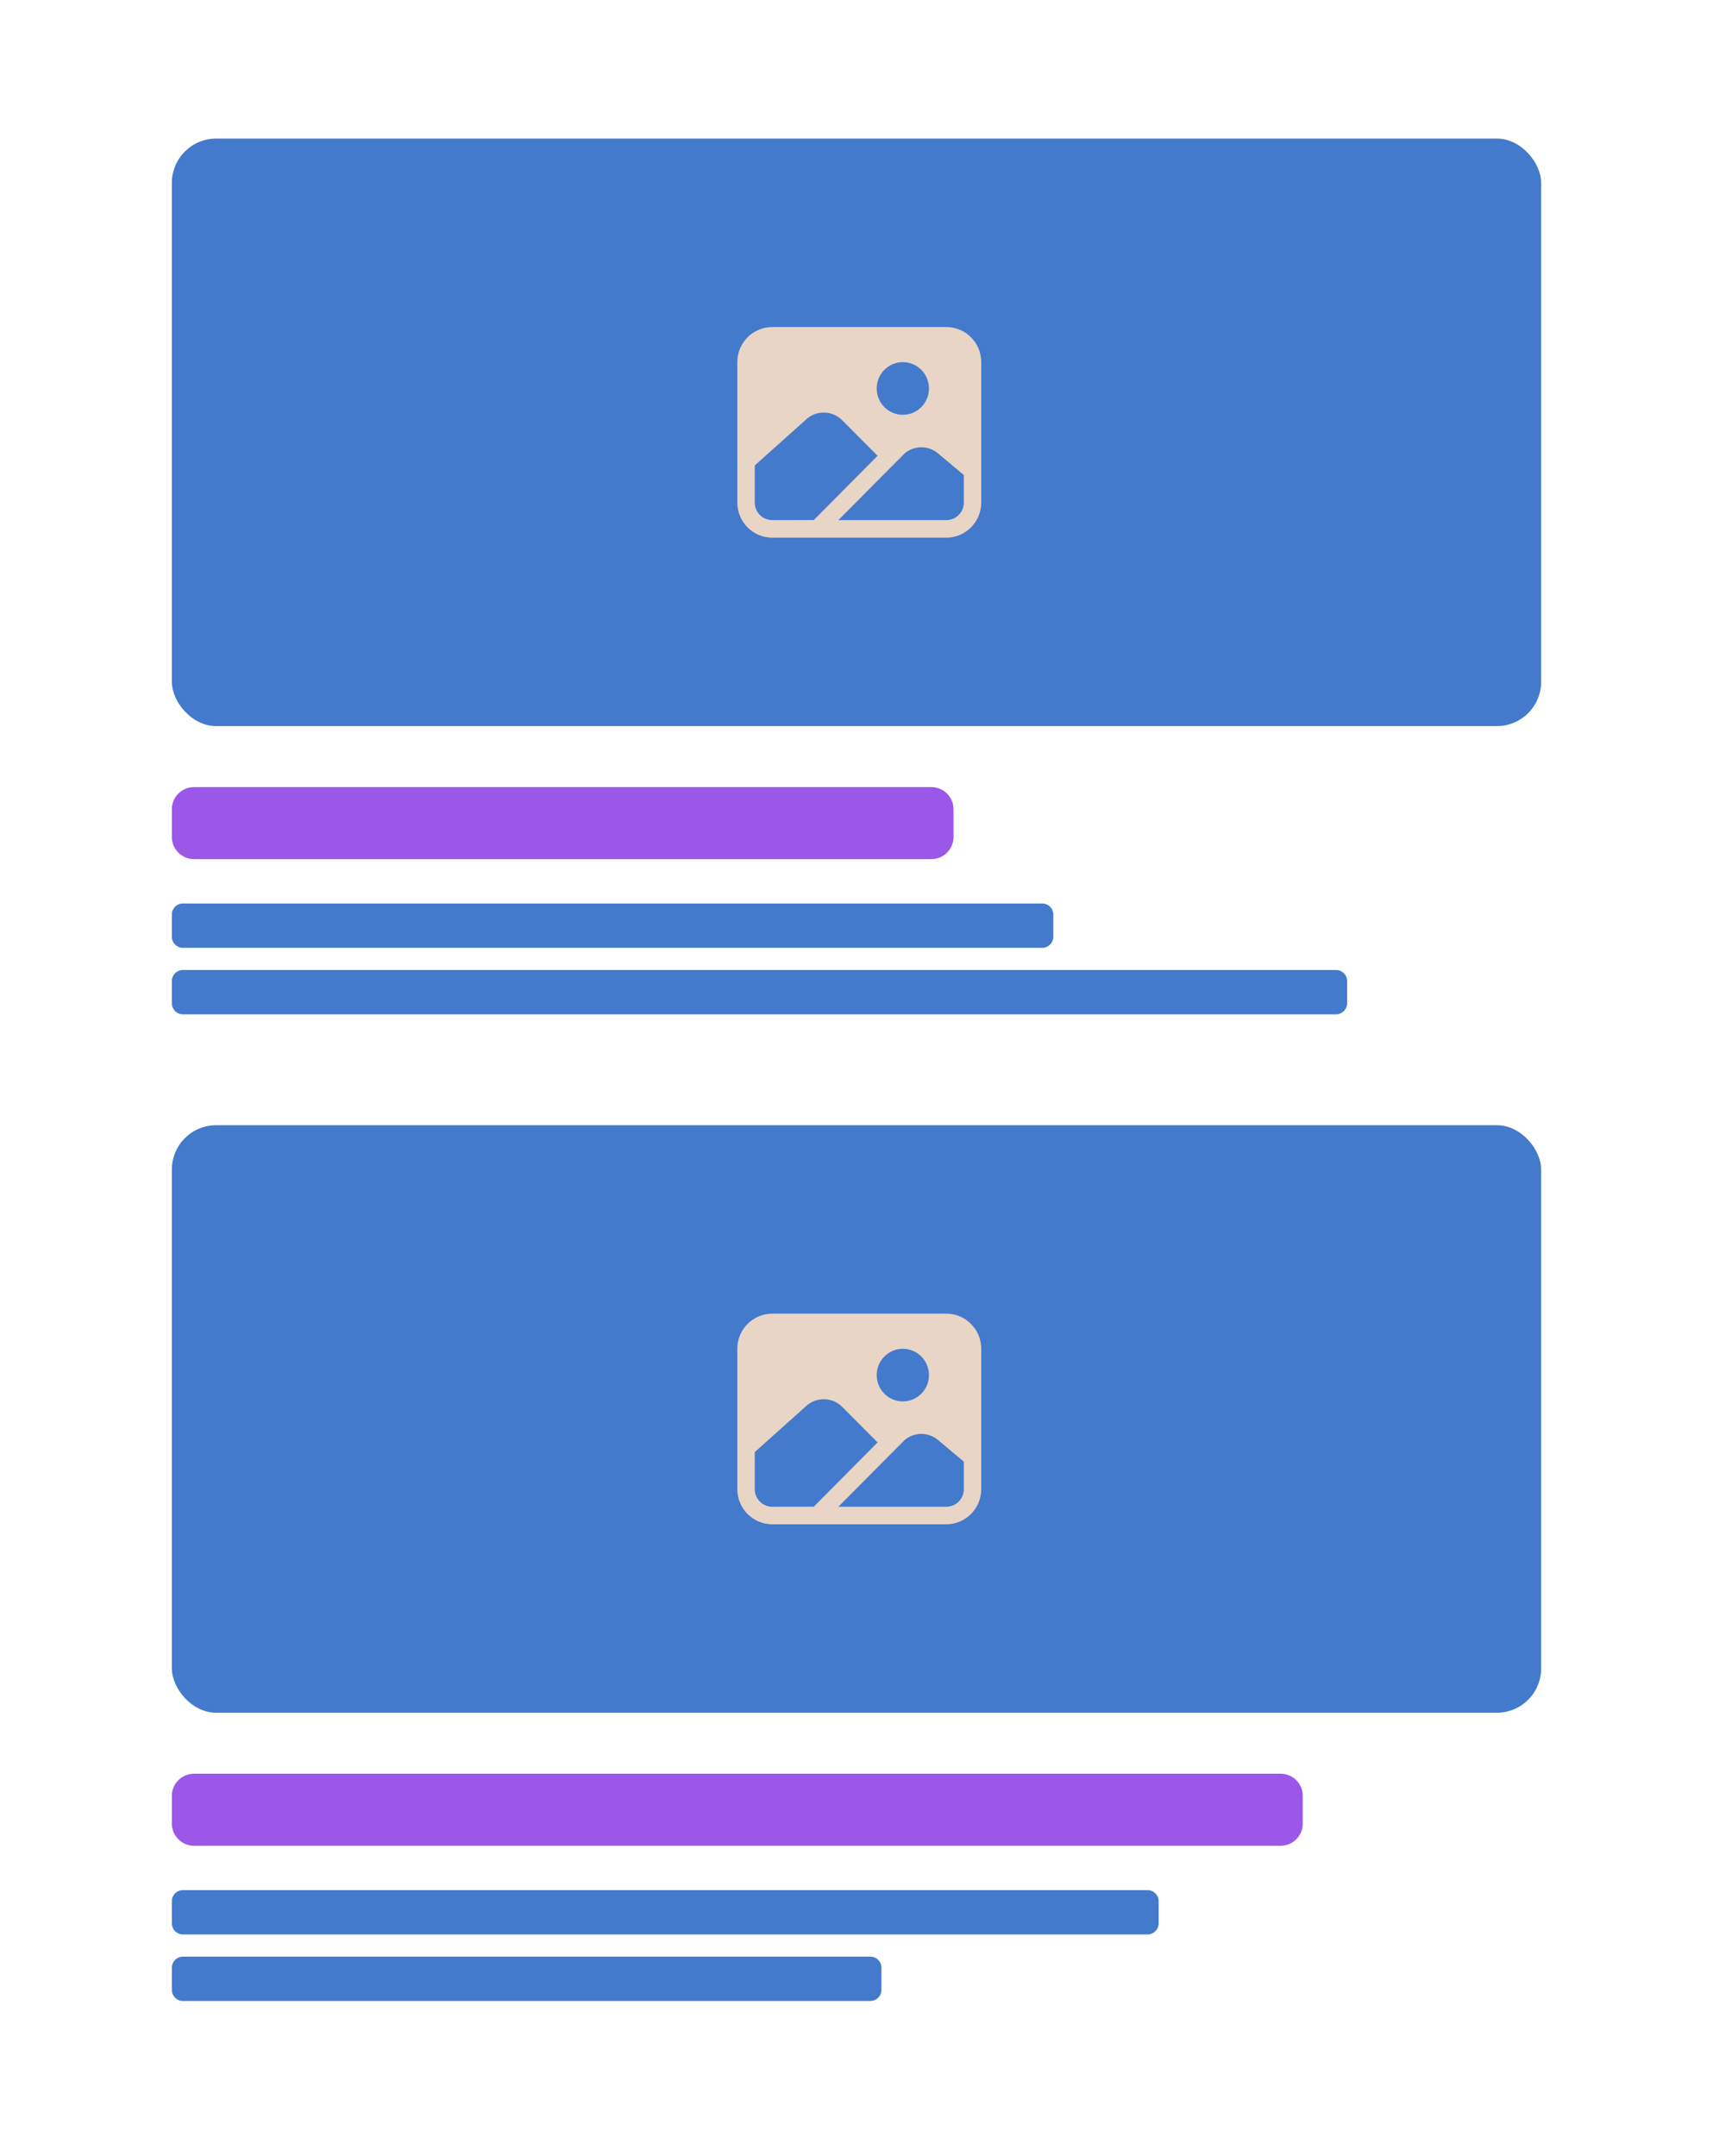
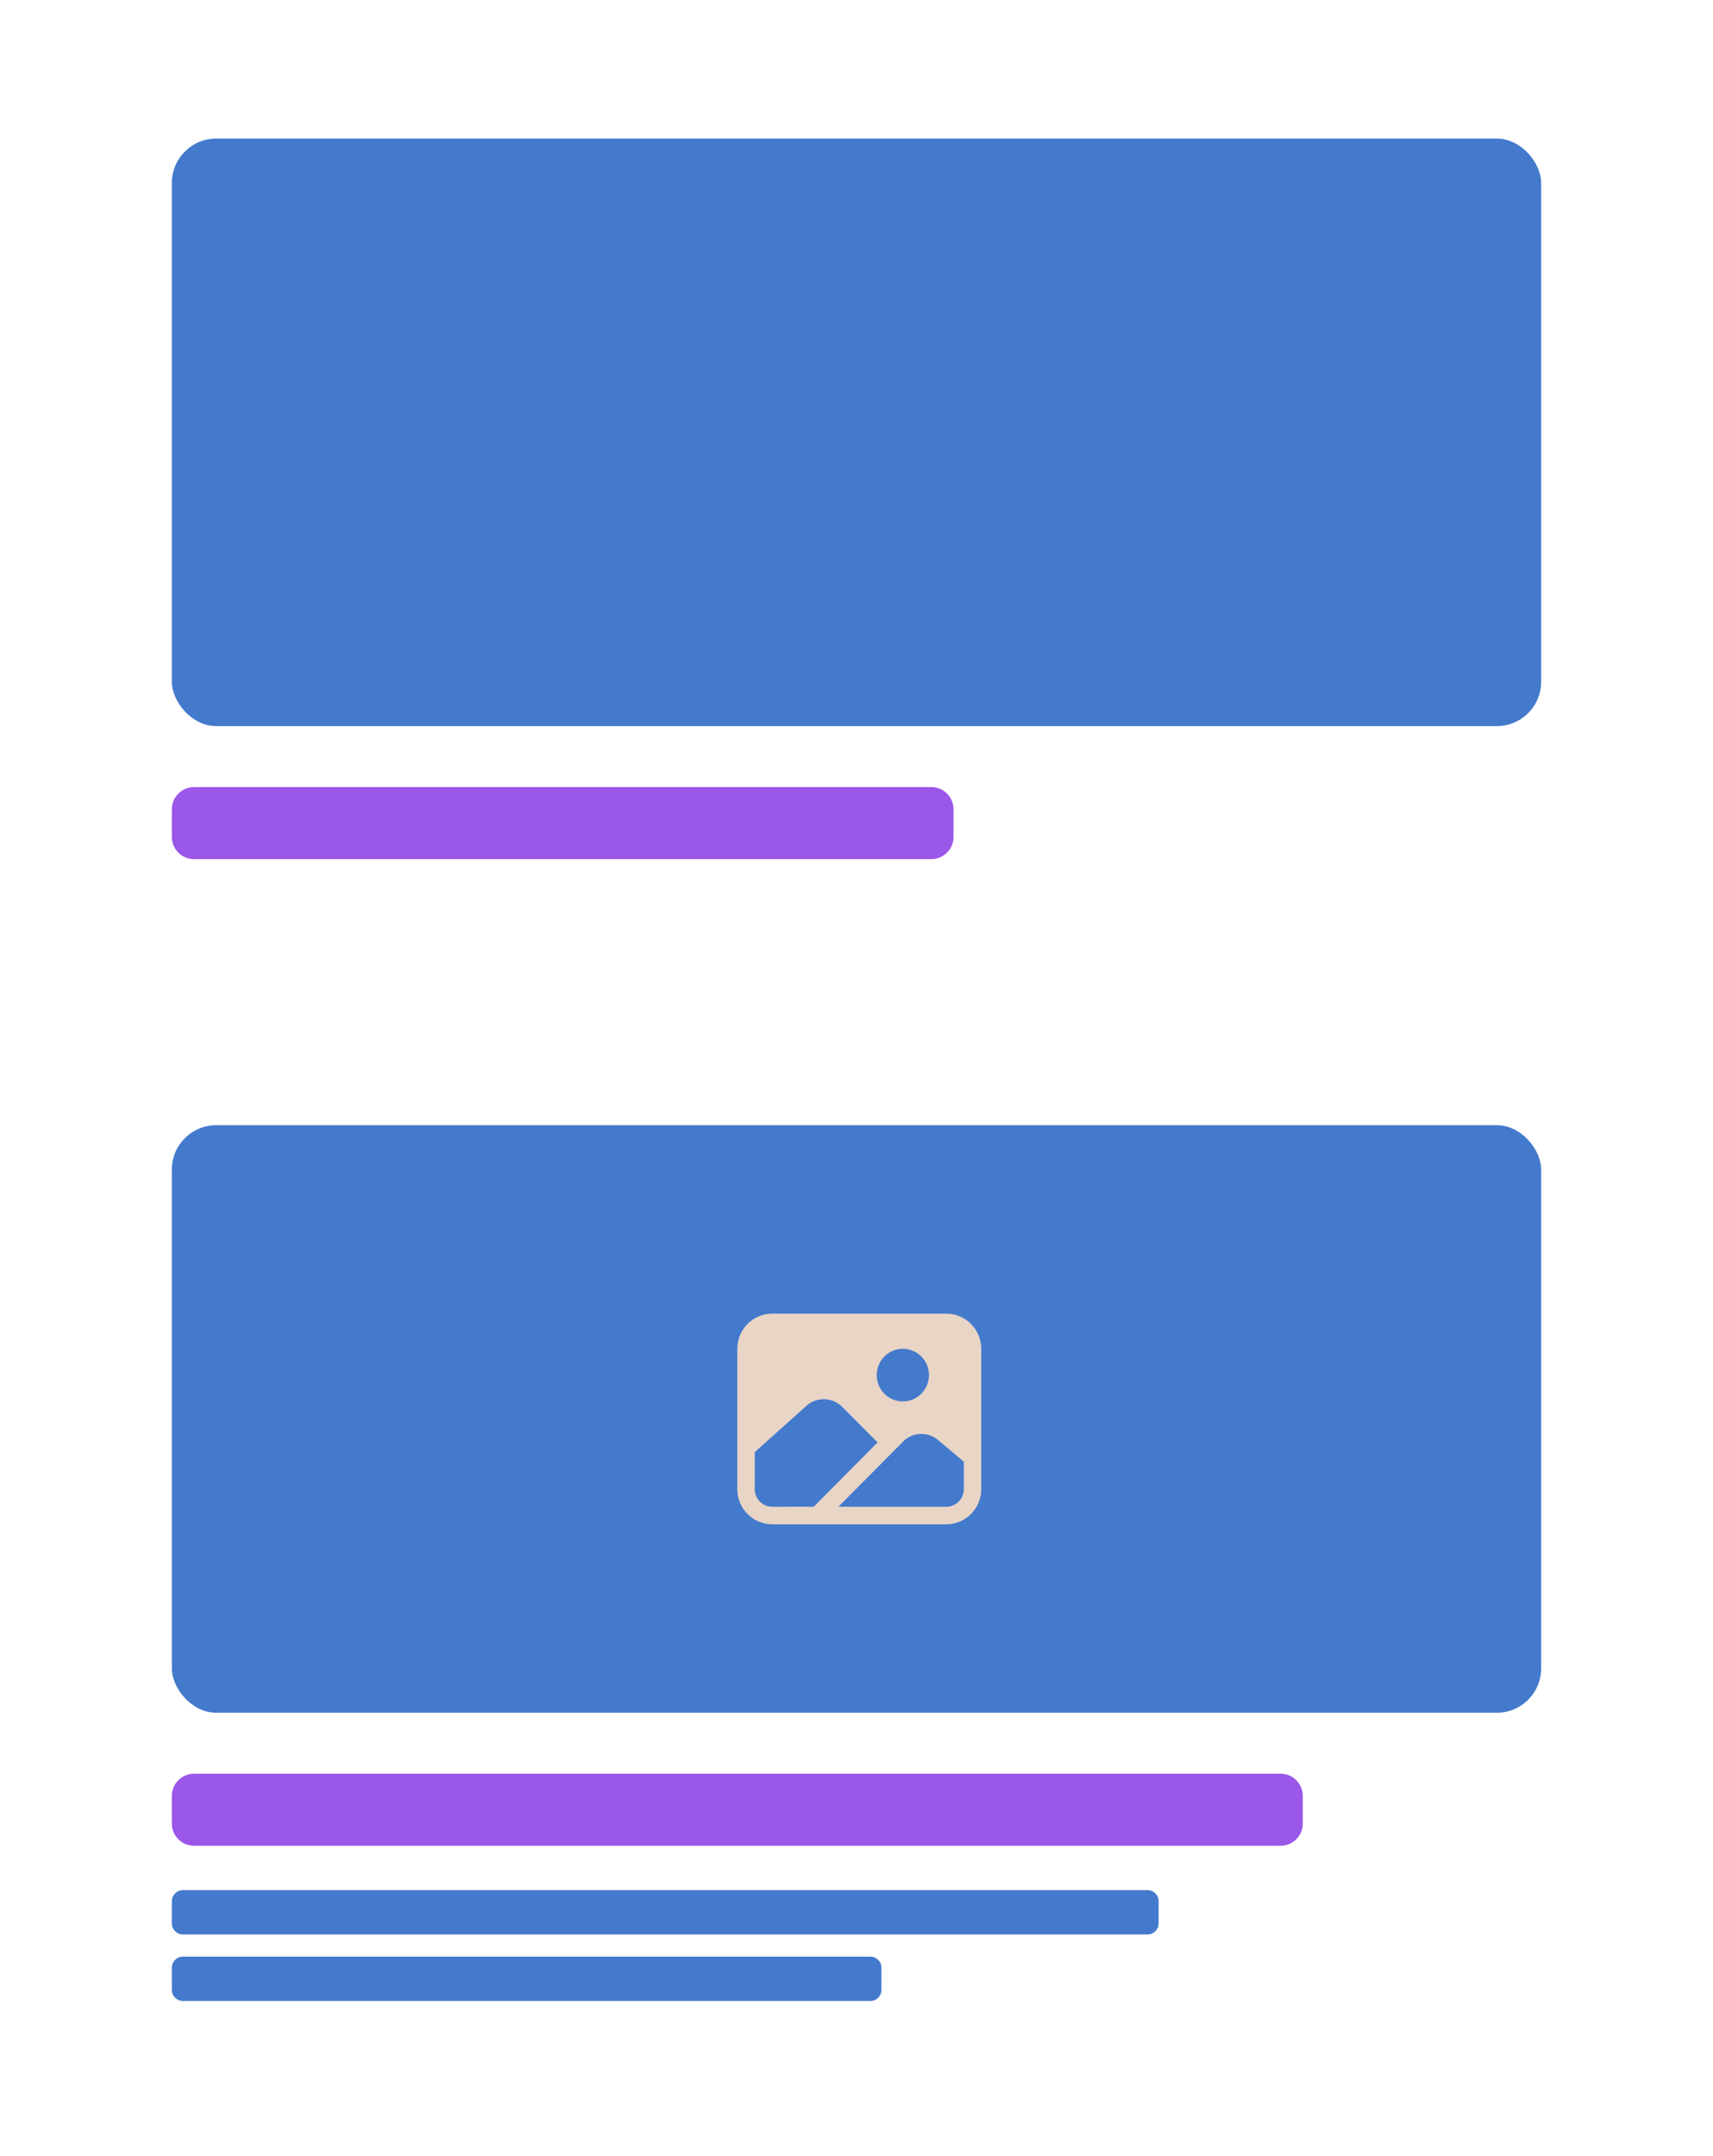
<svg xmlns="http://www.w3.org/2000/svg" fill="none" height="389" viewBox="0 0 309 389" width="309">
-   <path d="m0 0h309v389h-309z" fill="#fff" />
+   <path d="m0 0h309v389h-309" fill="#fff" />
  <g clip-rule="evenodd" fill-rule="evenodd">
    <path d="m31 146c0-2.209 1.791-4 4-4h133c2.209 0 4 1.791 4 4v5c0 2.209-1.791 4-4 4h-133c-2.209 0-4-1.791-4-4z" fill="#9b57e8" />
    <path d="m31 324c0-2.209 1.791-4 4-4h196c2.209 0 4 1.791 4 4v5c0 2.209-1.791 4-4 4h-196c-2.209 0-4-1.791-4-4z" fill="#9b57e8" />
-     <path d="m31 165c0-1.105.895-2 2-2h155c1.105 0 2 .895 2 2v4c0 1.105-.895 2-2 2h-155c-1.105 0-2-.895-2-2z" fill="#447acc" />
    <path d="m31 343c0-1.105.895-2 2-2h174c1.105 0 2 .895 2 2v4c0 1.105-.895 2-2 2h-174c-1.105 0-2-.895-2-2z" fill="#447acc" />
-     <path d="m31 177c0-1.105.895-2 2-2h208c1.105 0 2 .895 2 2v4c0 1.105-.895 2-2 2h-208c-1.105 0-2-.895-2-2z" fill="#447acc" />
    <path d="m31 355c0-1.105.895-2 2-2h124c1.105 0 2 .895 2 2v4c0 1.105-.895 2-2 2h-124c-1.105 0-2-.895-2-2z" fill="#447acc" />
  </g>
  <rect fill="#447acc" height="106" rx="8" width="247" x="31" y="25" />
  <rect fill="#447acc" height="106" rx="8" width="247" x="31" y="203" />
-   <path d="m170.718 59.002h-31.43-.001c-3.471.003-6.283 2.836-6.286 6.333v25.333l-.001-.001c.003 3.496 2.815 6.329 6.285 6.333h31.43-.001c3.47-.004 6.282-2.837 6.286-6.333v-25.333c-.004-3.497-2.816-6.33-6.286-6.334zm-7.858 6.333h-.001c2.603-.001 4.715 2.127 4.715 4.75 0 2.622-2.112 4.75-4.715 4.75s-4.714-2.127-4.714-4.75h-.001c.002-2.622 2.112-4.748 4.713-4.751zm-23.572 28.499-.001-0c-1.737-.001-3.143-1.418-3.143-3.168v-6.692l9.315-8.342v-.001c1.865-1.667 4.696-1.585 6.463.188l6.379 6.413-11.513 11.6zm34.573-3.167c0 1.749-1.408 3.167-3.143 3.167h-19.484l11.926-12.015v-.001c1.743-1.494 4.303-1.501 6.054-.016l4.647 3.901z" fill="#e9d5c6" />
  <path d="m170.718 237.002h-31.43-.001c-3.471.003-6.283 2.836-6.286 6.333v25.333l-.001-.001c.003 3.496 2.815 6.329 6.285 6.333h31.43-.001c3.47-.004 6.282-2.837 6.286-6.333v-25.333c-.004-3.497-2.816-6.33-6.286-6.334zm-7.858 6.333h-.001c2.603-.001 4.715 2.127 4.715 4.75 0 2.622-2.112 4.75-4.715 4.75s-4.714-2.128-4.714-4.75h-.001c.002-2.622 2.112-4.748 4.713-4.751zm-23.572 28.499h-.001c-1.737-.001-3.143-1.418-3.143-3.167v-6.693l9.315-8.342v-.001c1.865-1.667 4.696-1.585 6.463.188l6.379 6.414-11.513 11.599zm34.573-3.166c0 1.748-1.408 3.166-3.143 3.166h-19.484l11.926-12.015v-.001c1.743-1.494 4.303-1.501 6.054-.016l4.647 3.901z" fill="#e9d5c6" />
</svg>